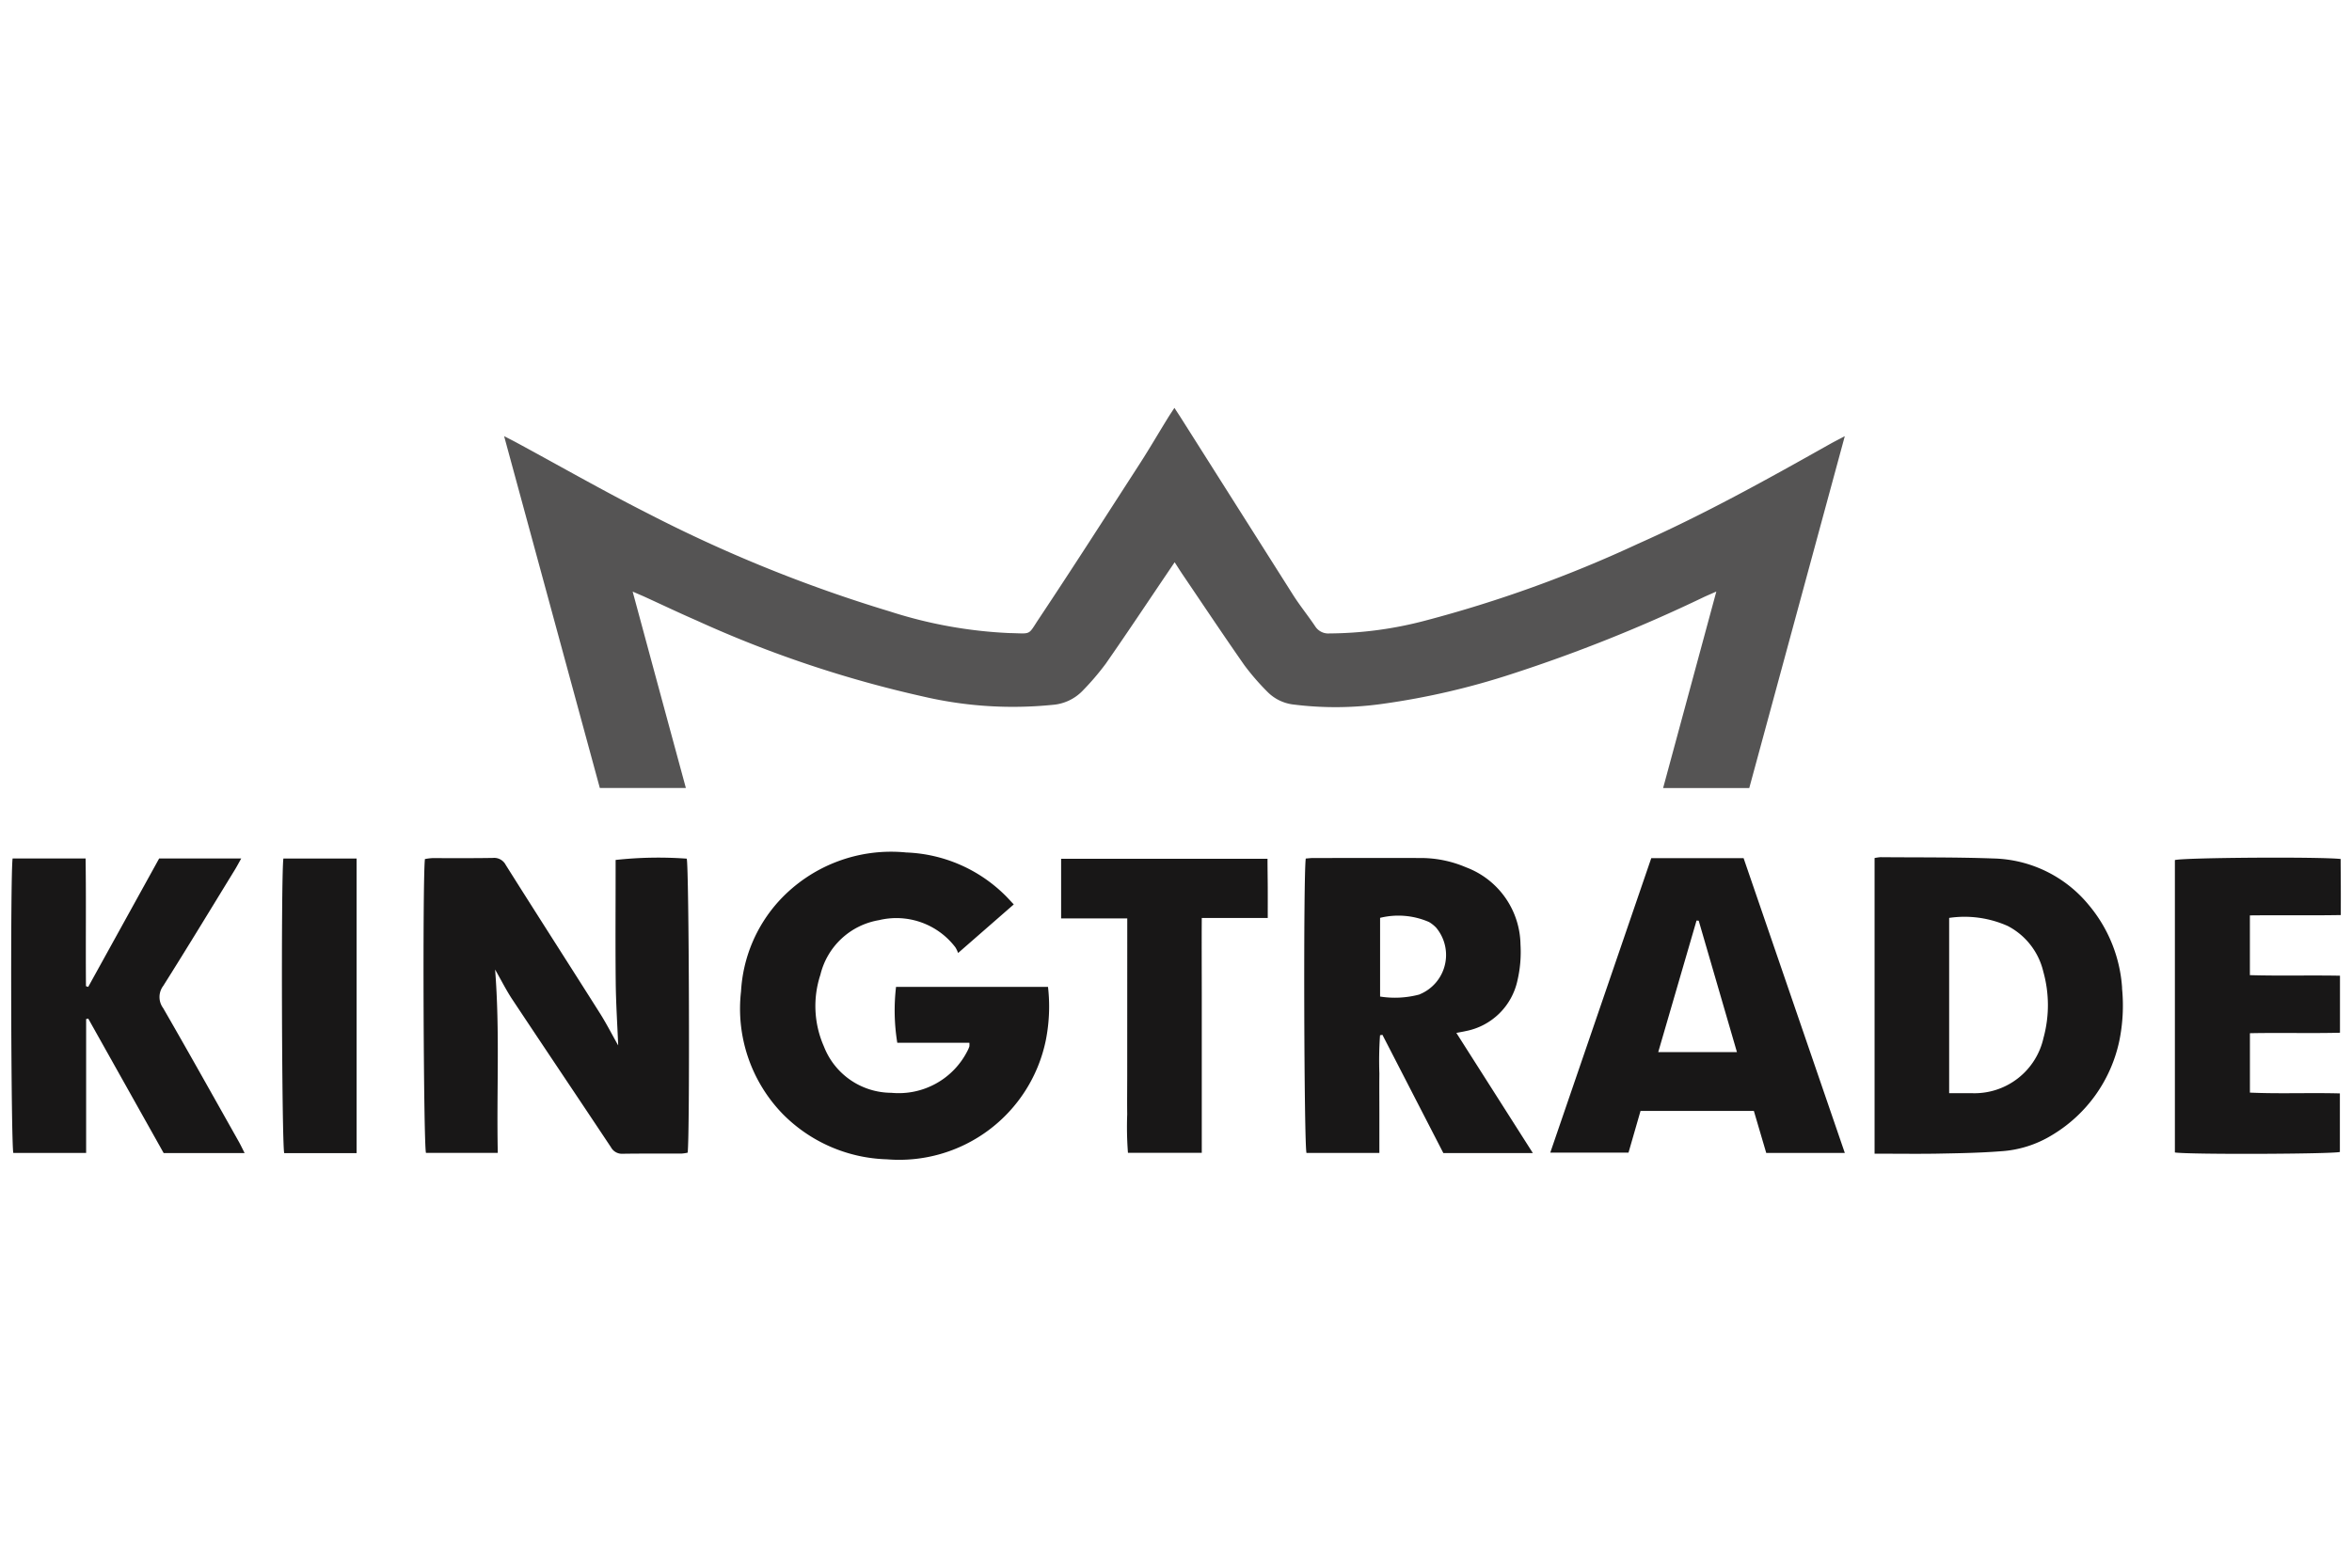
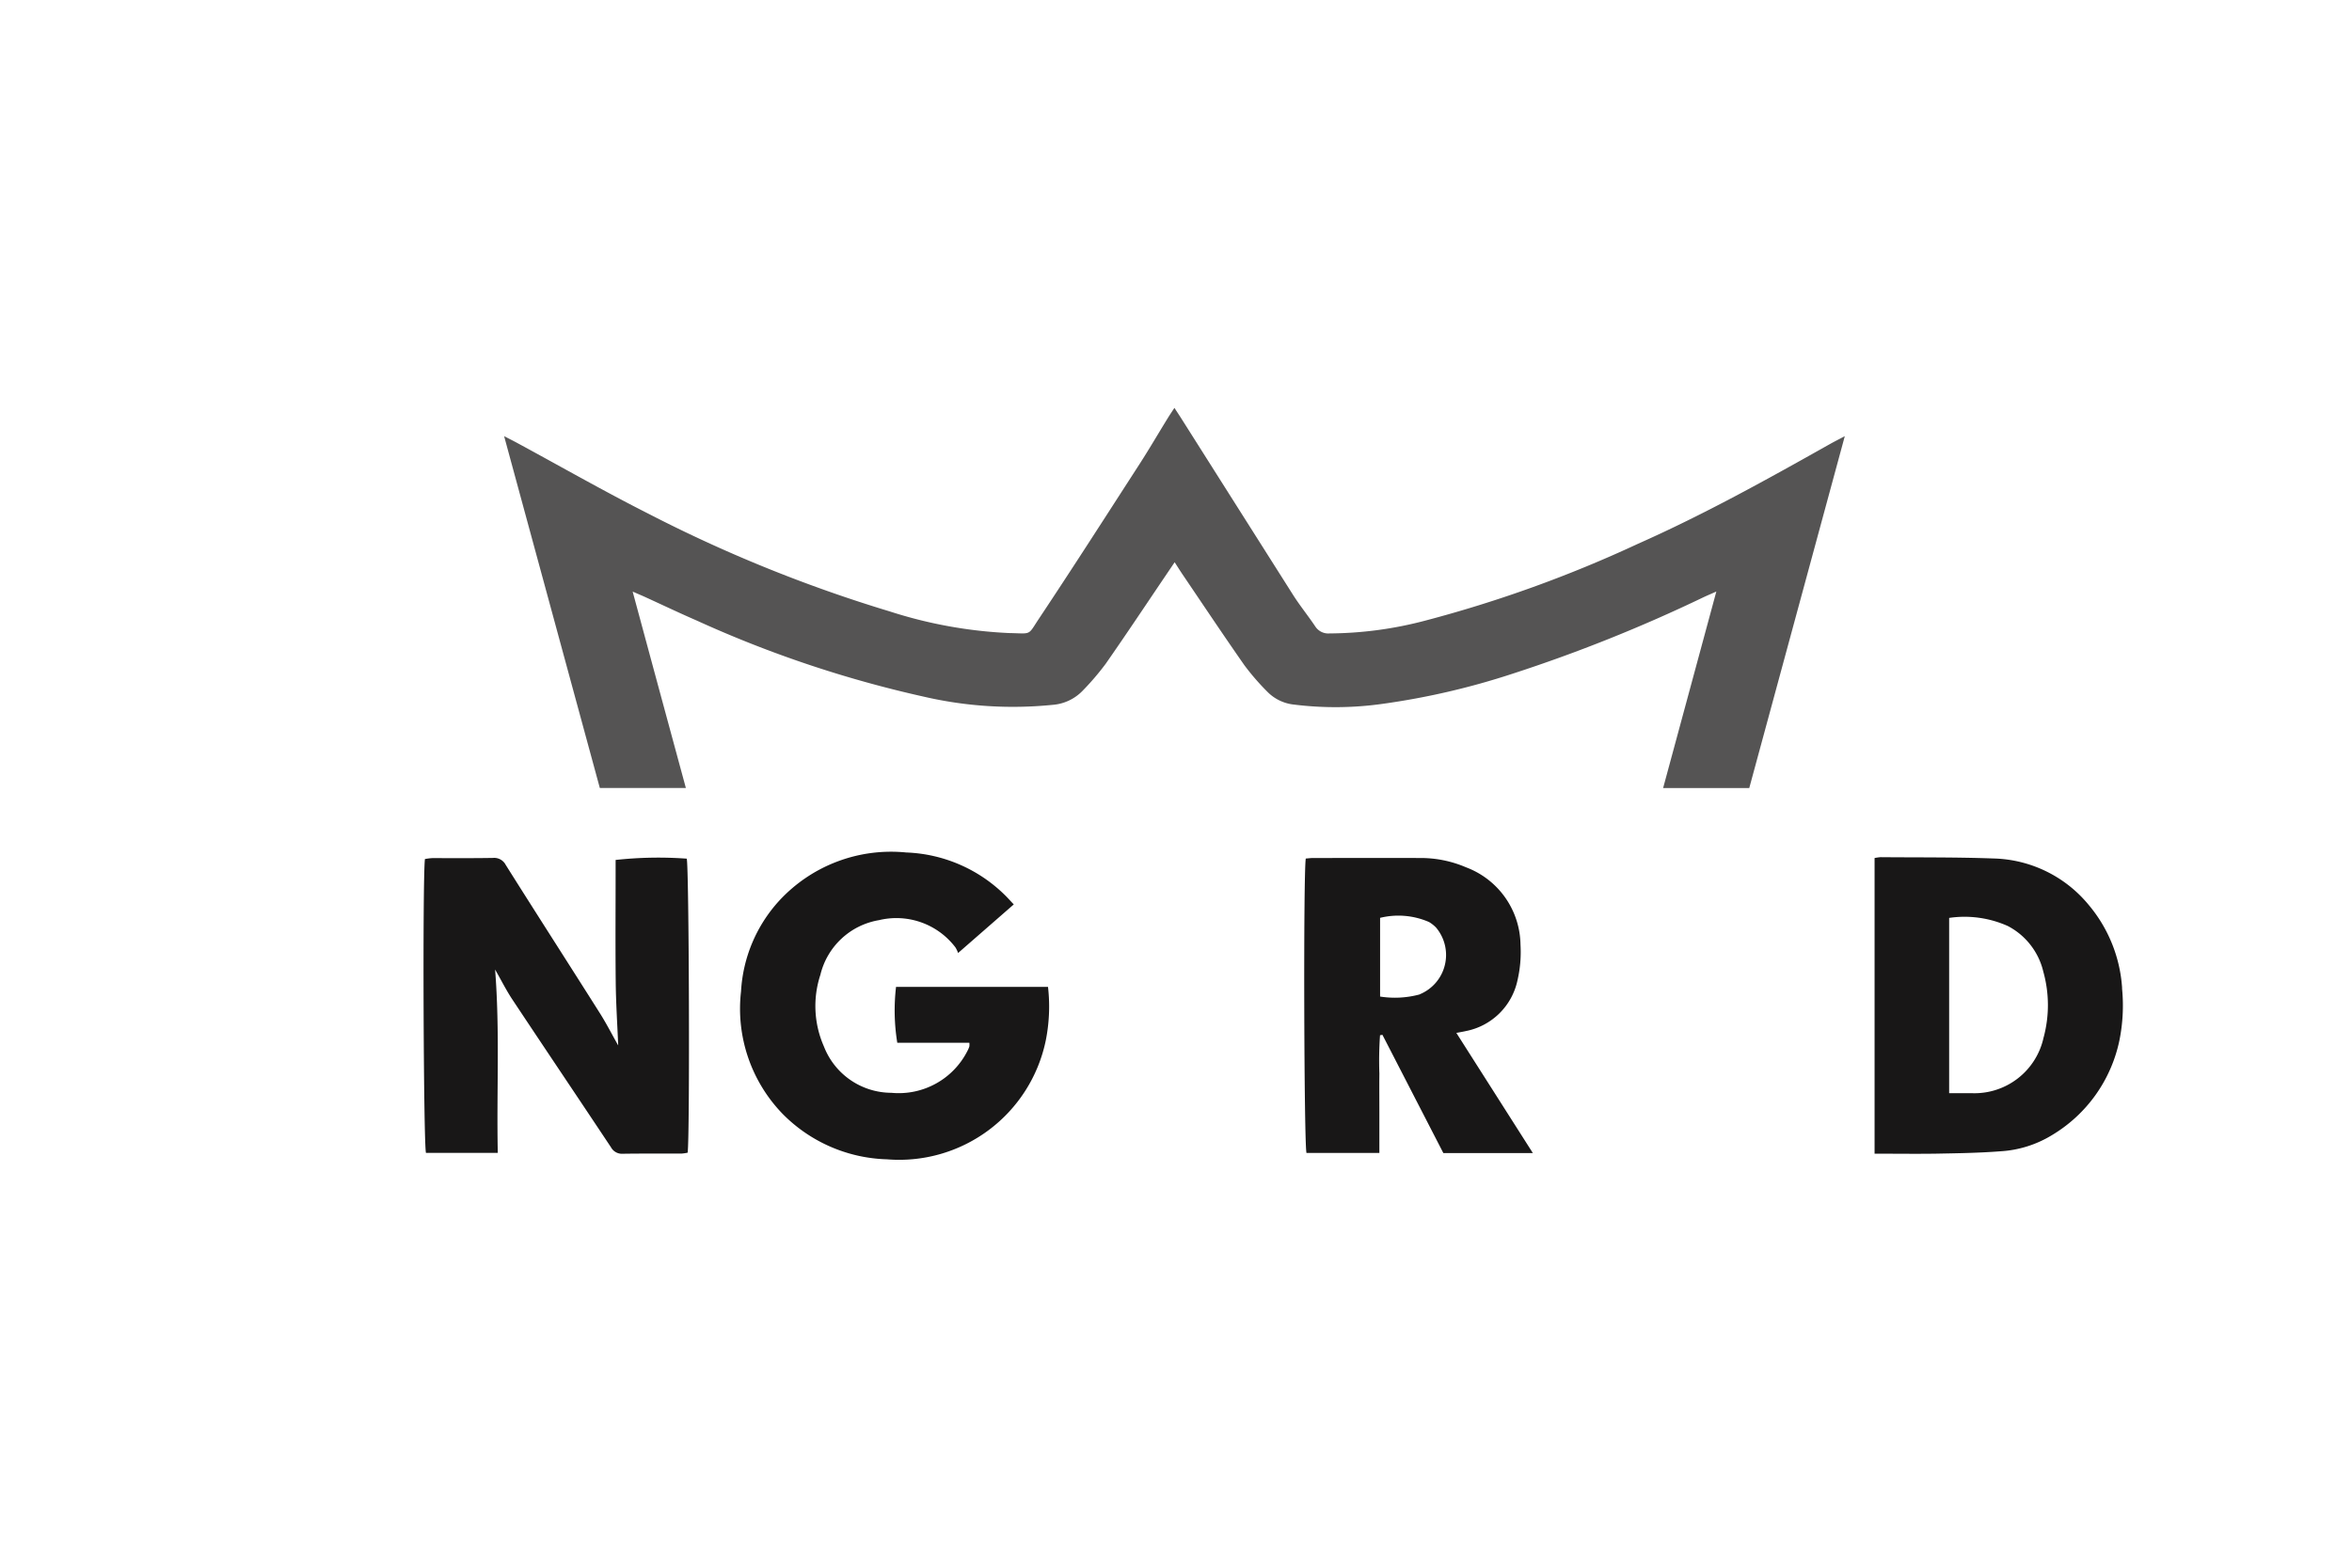
<svg xmlns="http://www.w3.org/2000/svg" width="300" height="200" fill="none">
  <path fill="#555454" d="M80.693 75.46c1.207 4.462 2.314 8.564 3.427 12.67 1.112 4.104 2.225 8.2 3.364 12.402H76.51c-4.032-14.818-8.07-29.671-12.21-44.89.752.39 1.193.61 1.625.844 5.603 3.032 11.14 6.2 16.826 9.074A181.843 181.843 0 0 0 113.479 78a57.93 57.93 0 0 0 15.224 2.763c2.97.056 2.343.373 3.859-1.9 4.328-6.502 8.538-13.078 12.778-19.644 1.249-1.932 2.402-3.92 3.608-5.872.247-.403.515-.8.85-1.313.324.5.586.889.836 1.284 4.767 7.532 9.537 15.063 14.307 22.592.873 1.373 1.908 2.643 2.82 4.004a1.973 1.973 0 0 0 1.81.897 48.749 48.749 0 0 0 12.218-1.634 161.404 161.404 0 0 0 27.125-9.797c8.421-3.737 16.463-8.207 24.479-12.72.534-.302 1.087-.577 1.913-1.015l-12.186 44.892h-10.988l6.788-25.07c-.742.329-1.193.518-1.635.726a195.938 195.938 0 0 1-24.393 9.769 94.46 94.46 0 0 1-16.493 3.825c-3.754.535-7.562.57-11.325.104a5.565 5.565 0 0 1-3.428-1.647 30.955 30.955 0 0 1-2.914-3.363c-2.69-3.849-5.293-7.759-7.928-11.645-.29-.43-.564-.872-.976-1.508l-.936 1.386c-2.605 3.85-5.177 7.724-7.834 11.535a33.517 33.517 0 0 1-2.984 3.49 5.935 5.935 0 0 1-3.818 1.784 50.43 50.43 0 0 1-16.42-1.044 146.817 146.817 0 0 1-28.964-9.71c-2.196-.953-4.358-1.985-6.537-2.981-.43-.198-.87-.379-1.63-.712" />
  <path fill="#181717" d="M78.851 133.346c-.11-2.669-.285-5.338-.314-8.007-.051-4.695-.014-9.392-.014-14.089v-1.54a49.901 49.901 0 0 1 9.072-.166c.291.998.408 35.073.118 37.51a5.405 5.405 0 0 1-.8.117c-2.49 0-4.982-.016-7.472.021a1.594 1.594 0 0 1-1.51-.827c-4.163-6.264-8.365-12.501-12.522-18.768-.8-1.188-1.433-2.471-2.258-3.907.622 7.905.176 15.597.342 23.39h-9.16c-.31-.968-.448-34.696-.134-37.485.306-.061.615-.101.926-.12 2.586 0 5.176.021 7.76-.024a1.655 1.655 0 0 1 1.62.889c4.002 6.36 8.073 12.691 12.092 19.048.8 1.286 1.502 2.653 2.241 3.963M123.65 133.029h-9.202a25.792 25.792 0 0 1-.158-7.123h19.385a22.016 22.016 0 0 1-.296 6.881 19.095 19.095 0 0 1-20.252 15.114 19.46 19.46 0 0 1-13.253-5.746 19.281 19.281 0 0 1-5.355-15.672 18.662 18.662 0 0 1 4.866-11.567 19.415 19.415 0 0 1 16.208-6.16 18.903 18.903 0 0 1 12.524 5.378c.376.362.72.755 1.19 1.248l-7.1 6.198a3.91 3.91 0 0 0-.344-.721 9.46 9.46 0 0 0-9.75-3.469 9.27 9.27 0 0 0-7.471 6.968 12.763 12.763 0 0 0 .446 9.139 9.261 9.261 0 0 0 8.607 5.919 9.823 9.823 0 0 0 9.721-5.378c.09-.171.166-.349.227-.533a2.322 2.322 0 0 0 0-.486M260.668 132.332a9.021 9.021 0 0 1-9.199 7.131h-2.853v-22.36a13.519 13.519 0 0 1 7.472 1.03 8.8 8.8 0 0 1 2.903 2.416 8.828 8.828 0 0 1 1.634 3.408c.767 2.736.783 5.628.048 8.372l-.005.003Zm10.01-6.272a18.307 18.307 0 0 0-4.269-10.622 16.227 16.227 0 0 0-12.172-5.918c-4.787-.173-9.584-.122-14.374-.165a5.427 5.427 0 0 0-.759.112v37.715c2.668 0 5.216.035 7.738 0 2.777-.051 5.557-.091 8.322-.305a14.178 14.178 0 0 0 6.525-2.036 18.434 18.434 0 0 0 5.578-5.118 18.475 18.475 0 0 0 3.053-6.927c.454-2.212.57-4.481.347-6.728M181.064 126.869a12.07 12.07 0 0 1-5.032.267v-10.04a9.772 9.772 0 0 1 6.244.533c.329.195.631.433.896.708a5.43 5.43 0 0 1-.048 7.047 5.444 5.444 0 0 1-2.06 1.475v.01Zm4.699 4.906c.534-.104.859-.155 1.18-.23a8.368 8.368 0 0 0 6.611-6.467 15.86 15.86 0 0 0 .387-4.55 10.695 10.695 0 0 0-6.937-9.875 14.613 14.613 0 0 0-5.871-1.191c-4.552-.018-9.106 0-13.658 0-.285 0-.568.04-.923.067-.32 2.135-.22 36.565.093 37.56h9.296v-5.087c0-1.679-.018-3.355 0-5.034a46.789 46.789 0 0 1 .083-4.897l.307-.051 7.77 15.085h11.417l-9.755-15.325" />
-   <path fill="#181717" fill-rule="evenodd" d="M235.307 147.085h-10.023l-1.578-5.36h-14.454l-1.533 5.32h-9.979l12.88-37.563h11.778l12.909 37.603Zm-18.635-29.626 4.878 16.769h-10.042l4.888-16.79.276.021Z" clip-rule="evenodd" />
-   <path fill="#181717" d="M1.6 109.518h9.318c.08 5.45 0 10.873.048 16.294l.286.093 9.05-16.385H30.77c-.32.569-.552 1.017-.817 1.447-3.03 4.94-6.035 9.899-9.128 14.802a2.367 2.367 0 0 0-.018 2.834c3.257 5.643 6.433 11.333 9.63 17.007.25.443.466.905.765 1.494H20.876l-9.622-17.158-.267.061v17.082H1.7c-.288-.991-.395-35.271-.093-37.566M277.409 147.022v-37.296c1.035-.318 18.427-.441 21.143-.139 0 1.153.015 2.333.02 3.51.006 1.177 0 2.287 0 3.643-3.902.069-7.708 0-11.597.043v7.622c3.781.112 7.587 0 11.491.072v7.276c-3.773.093-7.585-.019-11.487.061v7.577c3.77.168 7.579 0 11.475.102v7.473c-1.044.267-19.212.341-21.055.061M143.783 117.169h-8.437v-7.609h26.327c0 1.209.024 2.433.03 3.658.005 1.226 0 2.485 0 3.897h-8.415c-.024 3.451 0 6.739 0 10.025V147.069h-9.417a43.55 43.55 0 0 1-.094-4.927c-.024-1.628 0-3.259 0-4.89l.006-20.083ZM36.143 109.528h9.34v37.581h-9.23c-.307-.99-.419-35.248-.107-37.573" />
</svg>